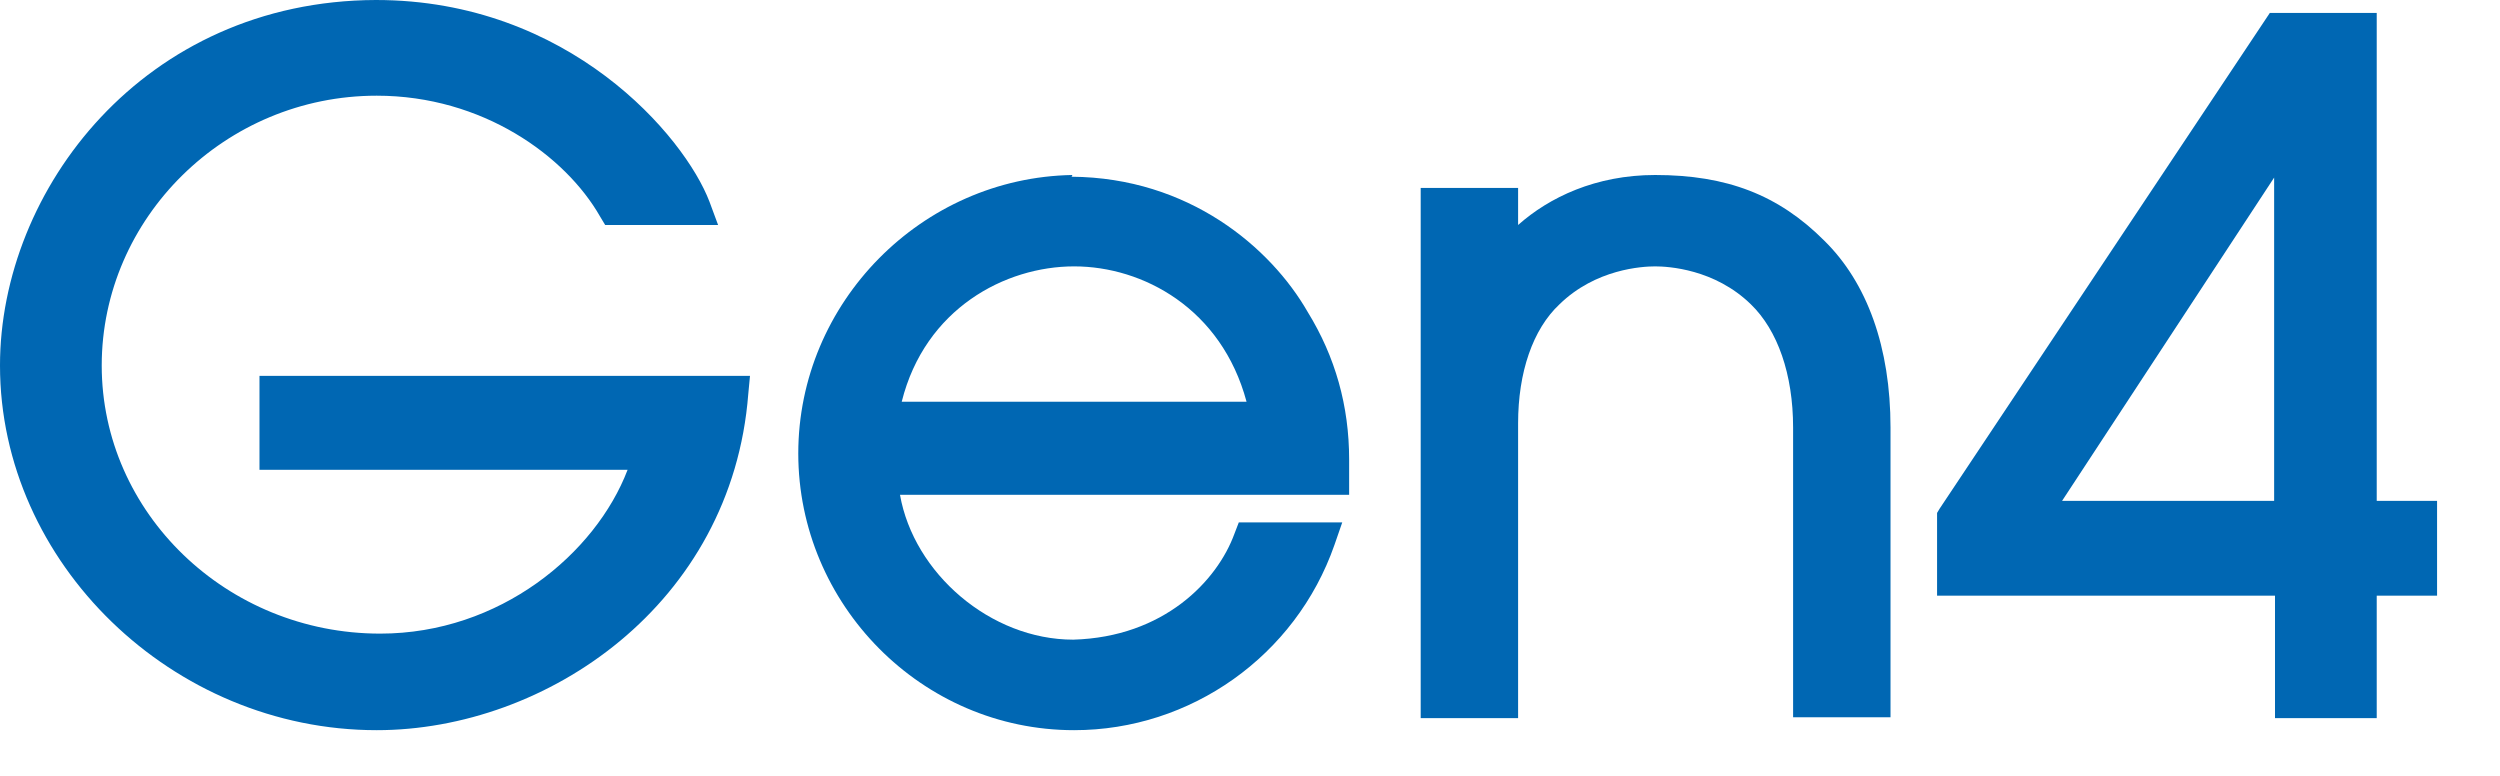
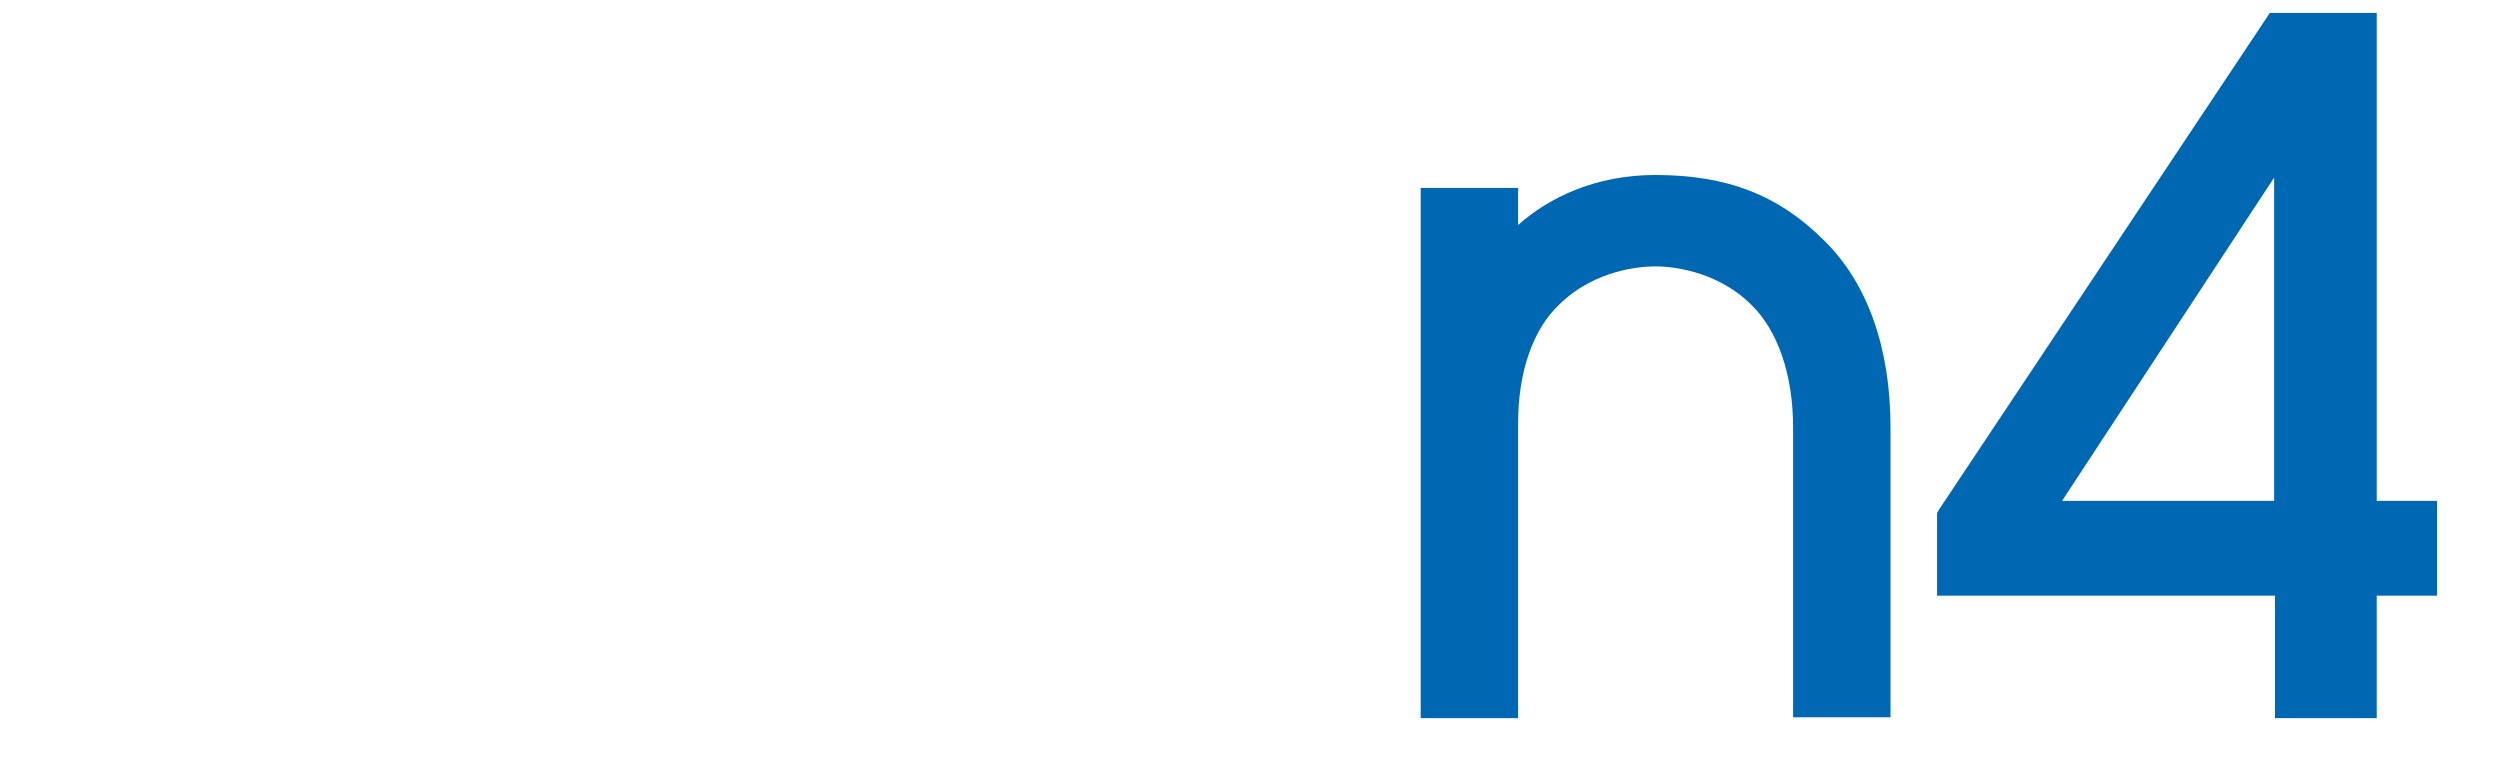
<svg xmlns="http://www.w3.org/2000/svg" width="29" height="9" viewBox="0 0 29 9" fill="none">
-   <path d="M3.01 5.45H7.28C6.91 6.42 5.8 7.35 4.41 7.35C2.63 7.35 1.18 5.95 1.18 4.24C1.18 2.53 2.61 1.11 4.37 1.11C5.6 1.11 6.56 1.81 6.96 2.51L7.02 2.61H8.33L8.23 2.34C7.94 1.58 6.6 0 4.36 0C1.67 0.01 0 2.2 0 4.24C0 6.53 2 8.47 4.37 8.47C6.34 8.47 8.49 7.01 8.68 4.57L8.7 4.36H3.01V5.46V5.45Z" fill="#0067B3" />
-   <path d="M12.44 2.03C10.69 2.06 9.26 3.51 9.26 5.26C9.26 7.01 10.69 8.47 12.46 8.47C13.81 8.47 15.03 7.61 15.48 6.32L15.57 6.06H14.37L14.32 6.19C14.12 6.74 13.5 7.39 12.45 7.42C11.49 7.42 10.6 6.65 10.44 5.74H15.65V5.54C15.65 5.54 15.65 5.48 15.65 5.45C15.65 5.41 15.65 5.37 15.65 5.33C15.65 4.71 15.49 4.14 15.17 3.62C14.74 2.87 13.79 2.06 12.43 2.05L12.44 2.03ZM14.46 4.66H10.46C10.73 3.58 11.66 3.09 12.46 3.09C13.26 3.09 14.17 3.58 14.46 4.66Z" fill="#0067B3" />
  <path d="M19.2 2.03C18.51 2.03 17.97 2.29 17.61 2.61V2.18H16.48V8.33H17.61V4.91C17.61 4.32 17.78 3.82 18.09 3.53C18.51 3.12 19.05 3.09 19.2 3.09C19.35 3.09 19.89 3.12 20.31 3.53C20.62 3.83 20.8 4.34 20.8 4.96V8.32H21.93V4.96C21.93 4.03 21.66 3.28 21.16 2.79C20.63 2.26 20.03 2.03 19.2 2.03Z" fill="#0067B3" />
  <path d="M26.33 0.15L22.5 5.9L22.47 5.95V6.91H26.39V8.33H27.57V6.91H28.27V5.81H27.57V0.15H26.33ZM23.92 5.81L26.38 2.06V5.81H23.92Z" fill="#0067B3" />
</svg>